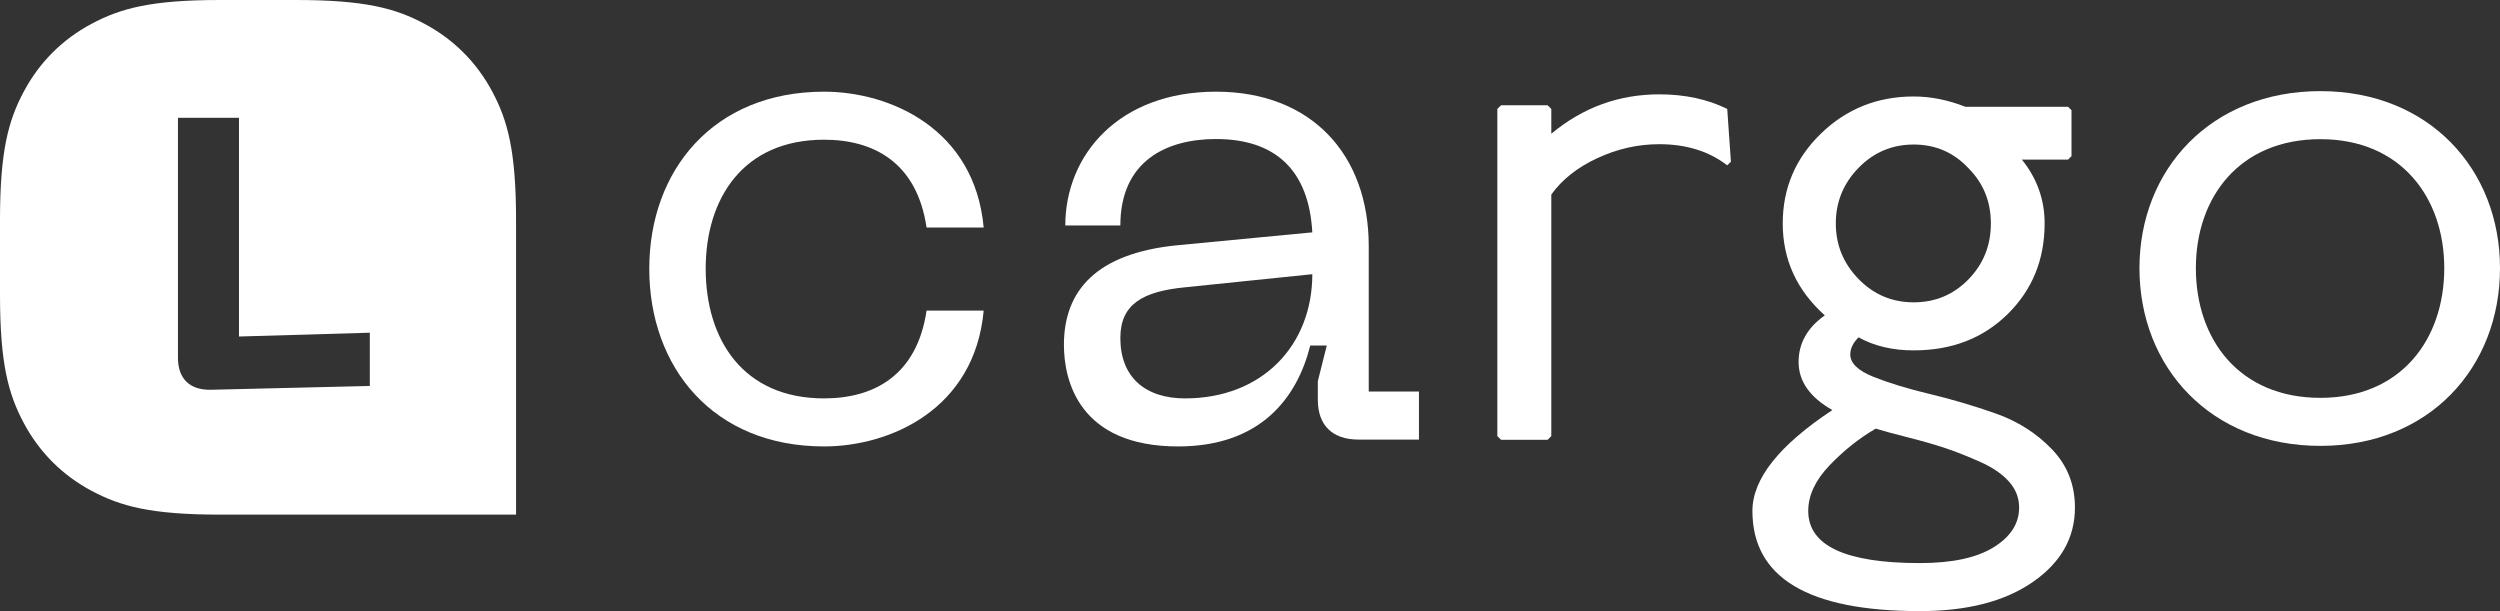
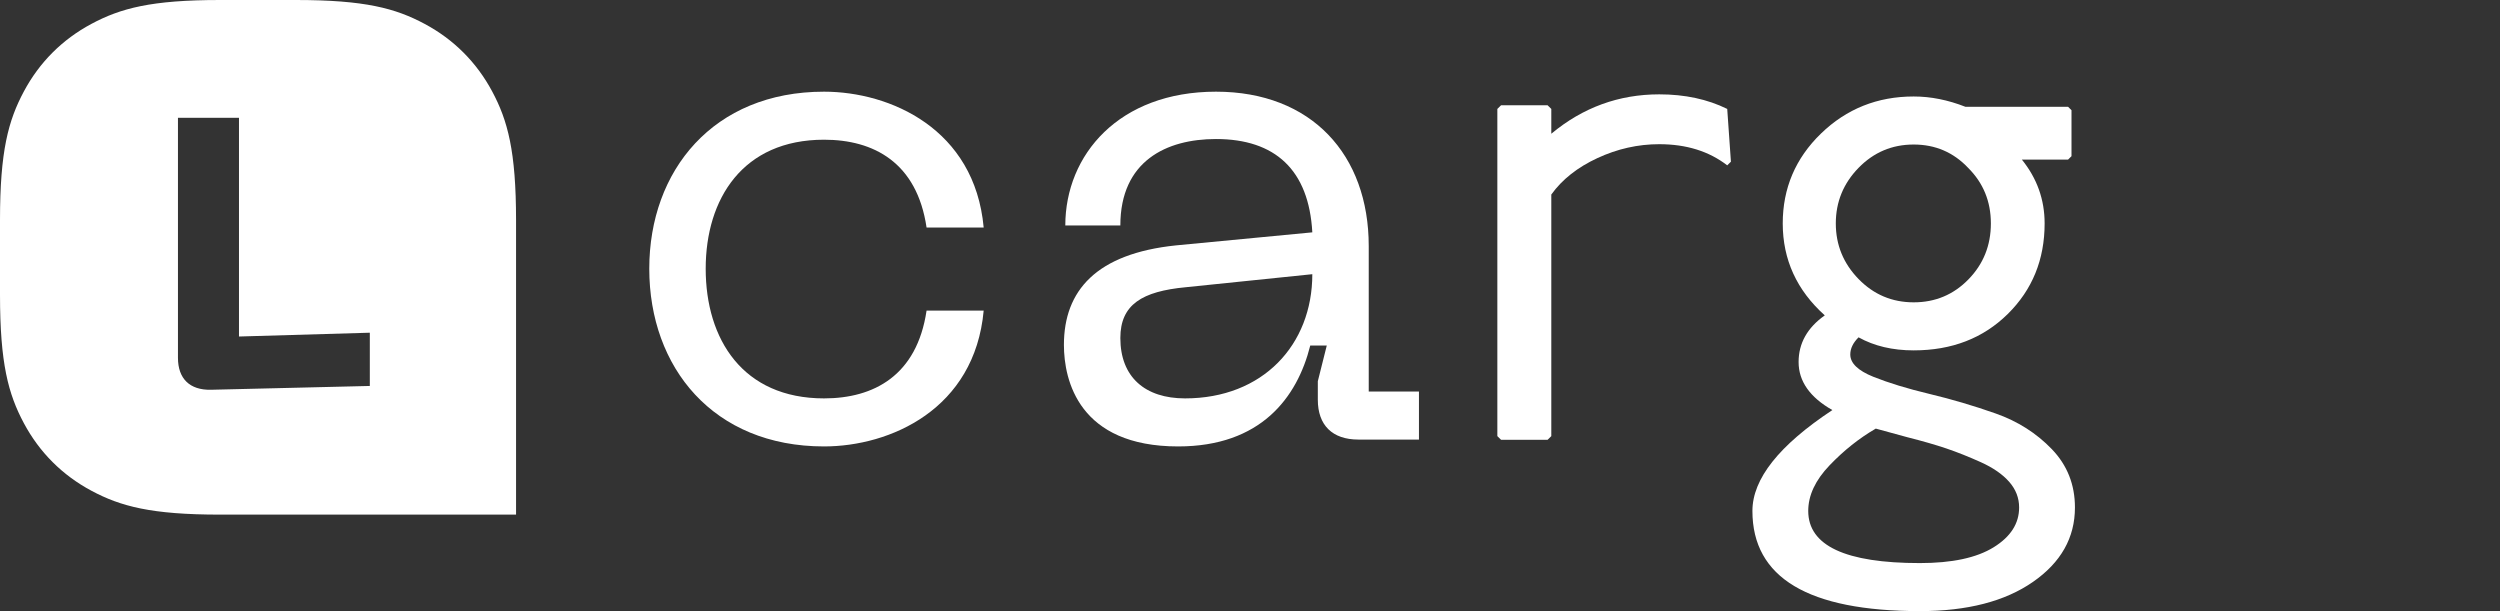
<svg xmlns="http://www.w3.org/2000/svg" width="180px" height="44px" viewBox="0 0 180 44" version="1.1">
  <rect x="0" y="0" width="180" height="44" fill="#333333" stroke="none" />
  <title>Group</title>
  <g id="Page-1" stroke="none" stroke-width="1" fill="none" fill-rule="evenodd">
    <g id="Artboard" transform="translate(-221, -78)">
      <g id="Group-2" transform="translate(161, 18)">
        <g transform="translate(-664, -696)" id="Group-3">
          <g transform="translate(724, 756)" id="Group">
            <g id="Group-58" fill="#FFFFFF">
              <path d="M21.292,7.49034376e-16 C26.27,-4.95336797e-16 28.476,0.597 30.573,1.719 C32.67,2.84 34.315,4.486 35.437,6.583 C36.558,8.679 37.156,10.886 37.156,15.864 L37.156,37.053 L15.844,37.053 C10.89,37.053 8.679,36.455 6.583,35.334 C4.486,34.213 2.84,32.567 1.719,30.47 C0.597,28.373 -1.77635684e-15,26.163 -1.77635684e-15,21.209 L0,15.844 C0,10.89 0.597,8.679 1.719,6.583 C2.84,4.486 4.486,2.84 6.583,1.719 C8.679,0.597 10.89,0 15.844,0 L21.292,7.49034376e-16 Z M17.207,8.482 L12.813,8.482 L12.813,25.763 C12.813,27.269 13.665,28.091 15.175,28.063 L26.627,27.789 L26.627,23.955 L17.207,24.229 L17.207,8.482 Z" id="Combined-Shape" />
-               <path d="M148.9,7.688 L149.148,7.935 L149.148,11.245 L148.9,11.492 L145.575,11.492 C146.667,12.843 147.213,14.374 147.213,16.087 C147.213,18.689 146.328,20.863 144.558,22.608 C142.788,24.354 140.531,25.227 137.785,25.227 C136.263,25.227 134.94,24.914 133.816,24.288 C133.419,24.683 133.22,25.095 133.22,25.523 C133.22,26.149 133.774,26.684 134.882,27.129 C135.991,27.573 137.339,27.985 138.926,28.364 C140.514,28.743 142.102,29.212 143.69,29.772 C145.278,30.332 146.626,31.188 147.734,32.341 C148.842,33.494 149.396,34.893 149.396,36.54 C149.396,38.714 148.387,40.501 146.369,41.9 C144.352,43.3 141.639,44 138.232,44 C130.193,44 126.174,41.596 126.174,36.787 C126.174,34.482 128.093,32.061 131.93,29.525 C130.309,28.603 129.499,27.45 129.499,26.067 C129.499,24.716 130.127,23.596 131.384,22.707 C129.366,20.896 128.357,18.689 128.357,16.087 C128.357,13.551 129.275,11.394 131.111,9.615 C132.947,7.837 135.172,6.947 137.785,6.947 C139.009,6.947 140.25,7.194 141.507,7.688 L148.9,7.688 Z M141.705,12.085 C140.647,10.966 139.34,10.406 137.785,10.406 C136.23,10.406 134.907,10.966 133.816,12.085 C132.724,13.205 132.178,14.539 132.178,16.087 C132.178,17.635 132.724,18.969 133.816,20.089 C134.907,21.209 136.23,21.768 137.785,21.768 C139.34,21.768 140.655,21.217 141.73,20.113 C142.805,19.01 143.343,17.668 143.343,16.087 C143.343,14.506 142.797,13.172 141.705,12.085 Z M135.056,30.859 C133.865,31.55 132.757,32.431 131.731,33.502 C130.706,34.572 130.193,35.667 130.193,36.787 C130.193,39.29 132.873,40.542 138.232,40.542 C140.547,40.542 142.317,40.163 143.541,39.405 C144.765,38.648 145.377,37.693 145.377,36.54 C145.377,35.848 145.137,35.231 144.658,34.687 C144.178,34.144 143.5,33.675 142.623,33.279 C141.746,32.884 140.919,32.555 140.142,32.291 C139.365,32.028 138.422,31.756 137.314,31.476 C136.206,31.196 135.453,30.99 135.056,30.859 Z" id="Shape" fill-rule="nonzero" />
+               <path d="M148.9,7.688 L149.148,7.935 L149.148,11.245 L148.9,11.492 L145.575,11.492 C146.667,12.843 147.213,14.374 147.213,16.087 C147.213,18.689 146.328,20.863 144.558,22.608 C142.788,24.354 140.531,25.227 137.785,25.227 C136.263,25.227 134.94,24.914 133.816,24.288 C133.419,24.683 133.22,25.095 133.22,25.523 C133.22,26.149 133.774,26.684 134.882,27.129 C135.991,27.573 137.339,27.985 138.926,28.364 C140.514,28.743 142.102,29.212 143.69,29.772 C145.278,30.332 146.626,31.188 147.734,32.341 C148.842,33.494 149.396,34.893 149.396,36.54 C149.396,38.714 148.387,40.501 146.369,41.9 C144.352,43.3 141.639,44 138.232,44 C130.193,44 126.174,41.596 126.174,36.787 C126.174,34.482 128.093,32.061 131.93,29.525 C130.309,28.603 129.499,27.45 129.499,26.067 C129.499,24.716 130.127,23.596 131.384,22.707 C129.366,20.896 128.357,18.689 128.357,16.087 C128.357,13.551 129.275,11.394 131.111,9.615 C132.947,7.837 135.172,6.947 137.785,6.947 C139.009,6.947 140.25,7.194 141.507,7.688 L148.9,7.688 Z M141.705,12.085 C140.647,10.966 139.34,10.406 137.785,10.406 C136.23,10.406 134.907,10.966 133.816,12.085 C132.724,13.205 132.178,14.539 132.178,16.087 C132.178,17.635 132.724,18.969 133.816,20.089 C134.907,21.209 136.23,21.768 137.785,21.768 C139.34,21.768 140.655,21.217 141.73,20.113 C142.805,19.01 143.343,17.668 143.343,16.087 C143.343,14.506 142.797,13.172 141.705,12.085 Z M135.056,30.859 C133.865,31.55 132.757,32.431 131.731,33.502 C130.706,34.572 130.193,35.667 130.193,36.787 C130.193,39.29 132.873,40.542 138.232,40.542 C140.547,40.542 142.317,40.163 143.541,39.405 C144.765,38.648 145.377,37.693 145.377,36.54 C145.377,35.848 145.137,35.231 144.658,34.687 C144.178,34.144 143.5,33.675 142.623,33.279 C141.746,32.884 140.919,32.555 140.142,32.291 C139.365,32.028 138.422,31.756 137.314,31.476 Z" id="Shape" fill-rule="nonzero" />
              <g id="Group-2" transform="translate(46.748, 6.601)" fill-rule="nonzero">
                <path d="M0,12.746 C0,19.86 4.607,25.542 12.583,25.542 C17.339,25.542 23.433,22.874 24.077,15.76 L19.965,15.76 C19.271,20.453 16.15,22.083 12.583,22.083 C6.738,22.083 4.062,17.835 4.062,12.746 C4.062,7.707 6.738,3.458 12.583,3.458 C16.15,3.458 19.271,5.089 19.965,9.782 L24.077,9.782 C23.433,2.668 17.339,0 12.583,0 C4.607,0 0,5.681 0,12.746 Z" id="Path" />
                <path d="M29.854,18.23 C29.854,20.799 30.944,25.542 38.078,25.542 C44.023,25.542 46.649,22.034 47.59,18.279 L48.779,18.279 L48.135,20.848 L48.135,22.182 C48.135,24.01 49.175,25.048 51.058,25.048 L55.417,25.048 L55.417,21.589 L51.801,21.589 L51.801,11.116 C51.801,4.545 47.689,0 40.803,0 C33.818,0 29.954,4.545 29.954,9.634 L33.917,9.634 C33.917,4.99 37.236,3.409 40.803,3.409 C45.063,3.409 47.491,5.632 47.739,10.128 L37.93,11.066 C32.183,11.659 29.854,14.327 29.854,18.23 Z M33.917,17.736 C33.917,15.315 35.502,14.376 38.623,14.08 L47.739,13.141 C47.739,18.23 44.172,22.083 38.574,22.083 C35.7,22.083 33.917,20.552 33.917,17.736 Z" id="Shape" />
              </g>
              <path d="M108.075,7.581 L111.428,7.581 L111.694,7.843 L111.694,9.629 C113.965,7.738 116.555,6.793 119.464,6.793 C121.309,6.793 122.941,7.143 124.36,7.843 L124.626,11.642 L124.36,11.905 C123.047,10.89 121.415,10.382 119.464,10.382 C117.938,10.382 116.457,10.714 115.02,11.38 C113.583,12.045 112.475,12.92 111.694,14.006 L111.694,31.401 L111.428,31.664 L108.075,31.664 L107.809,31.401 L107.809,7.843 L108.075,7.581 Z" id="Path" fill-rule="nonzero" />
-               <path d="M154.041,19.308 C154.041,26.471 159.193,32.103 167.07,32.103 C174.897,32.103 180,26.471 180,19.308 C180,12.193 174.897,6.561 167.07,6.561 C159.193,6.561 154.041,12.193 154.041,19.308 Z M158.103,19.308 C158.103,14.219 161.224,10.02 167.07,10.02 C172.866,10.02 175.987,14.219 175.987,19.308 C175.987,24.445 172.866,28.645 167.07,28.645 C161.224,28.645 158.103,24.445 158.103,19.308 Z" id="Shape" fill-rule="nonzero" />
            </g>
            <g id="L" transform="translate(32.033, -12.795)" />
          </g>
        </g>
      </g>
    </g>
  </g>
</svg>